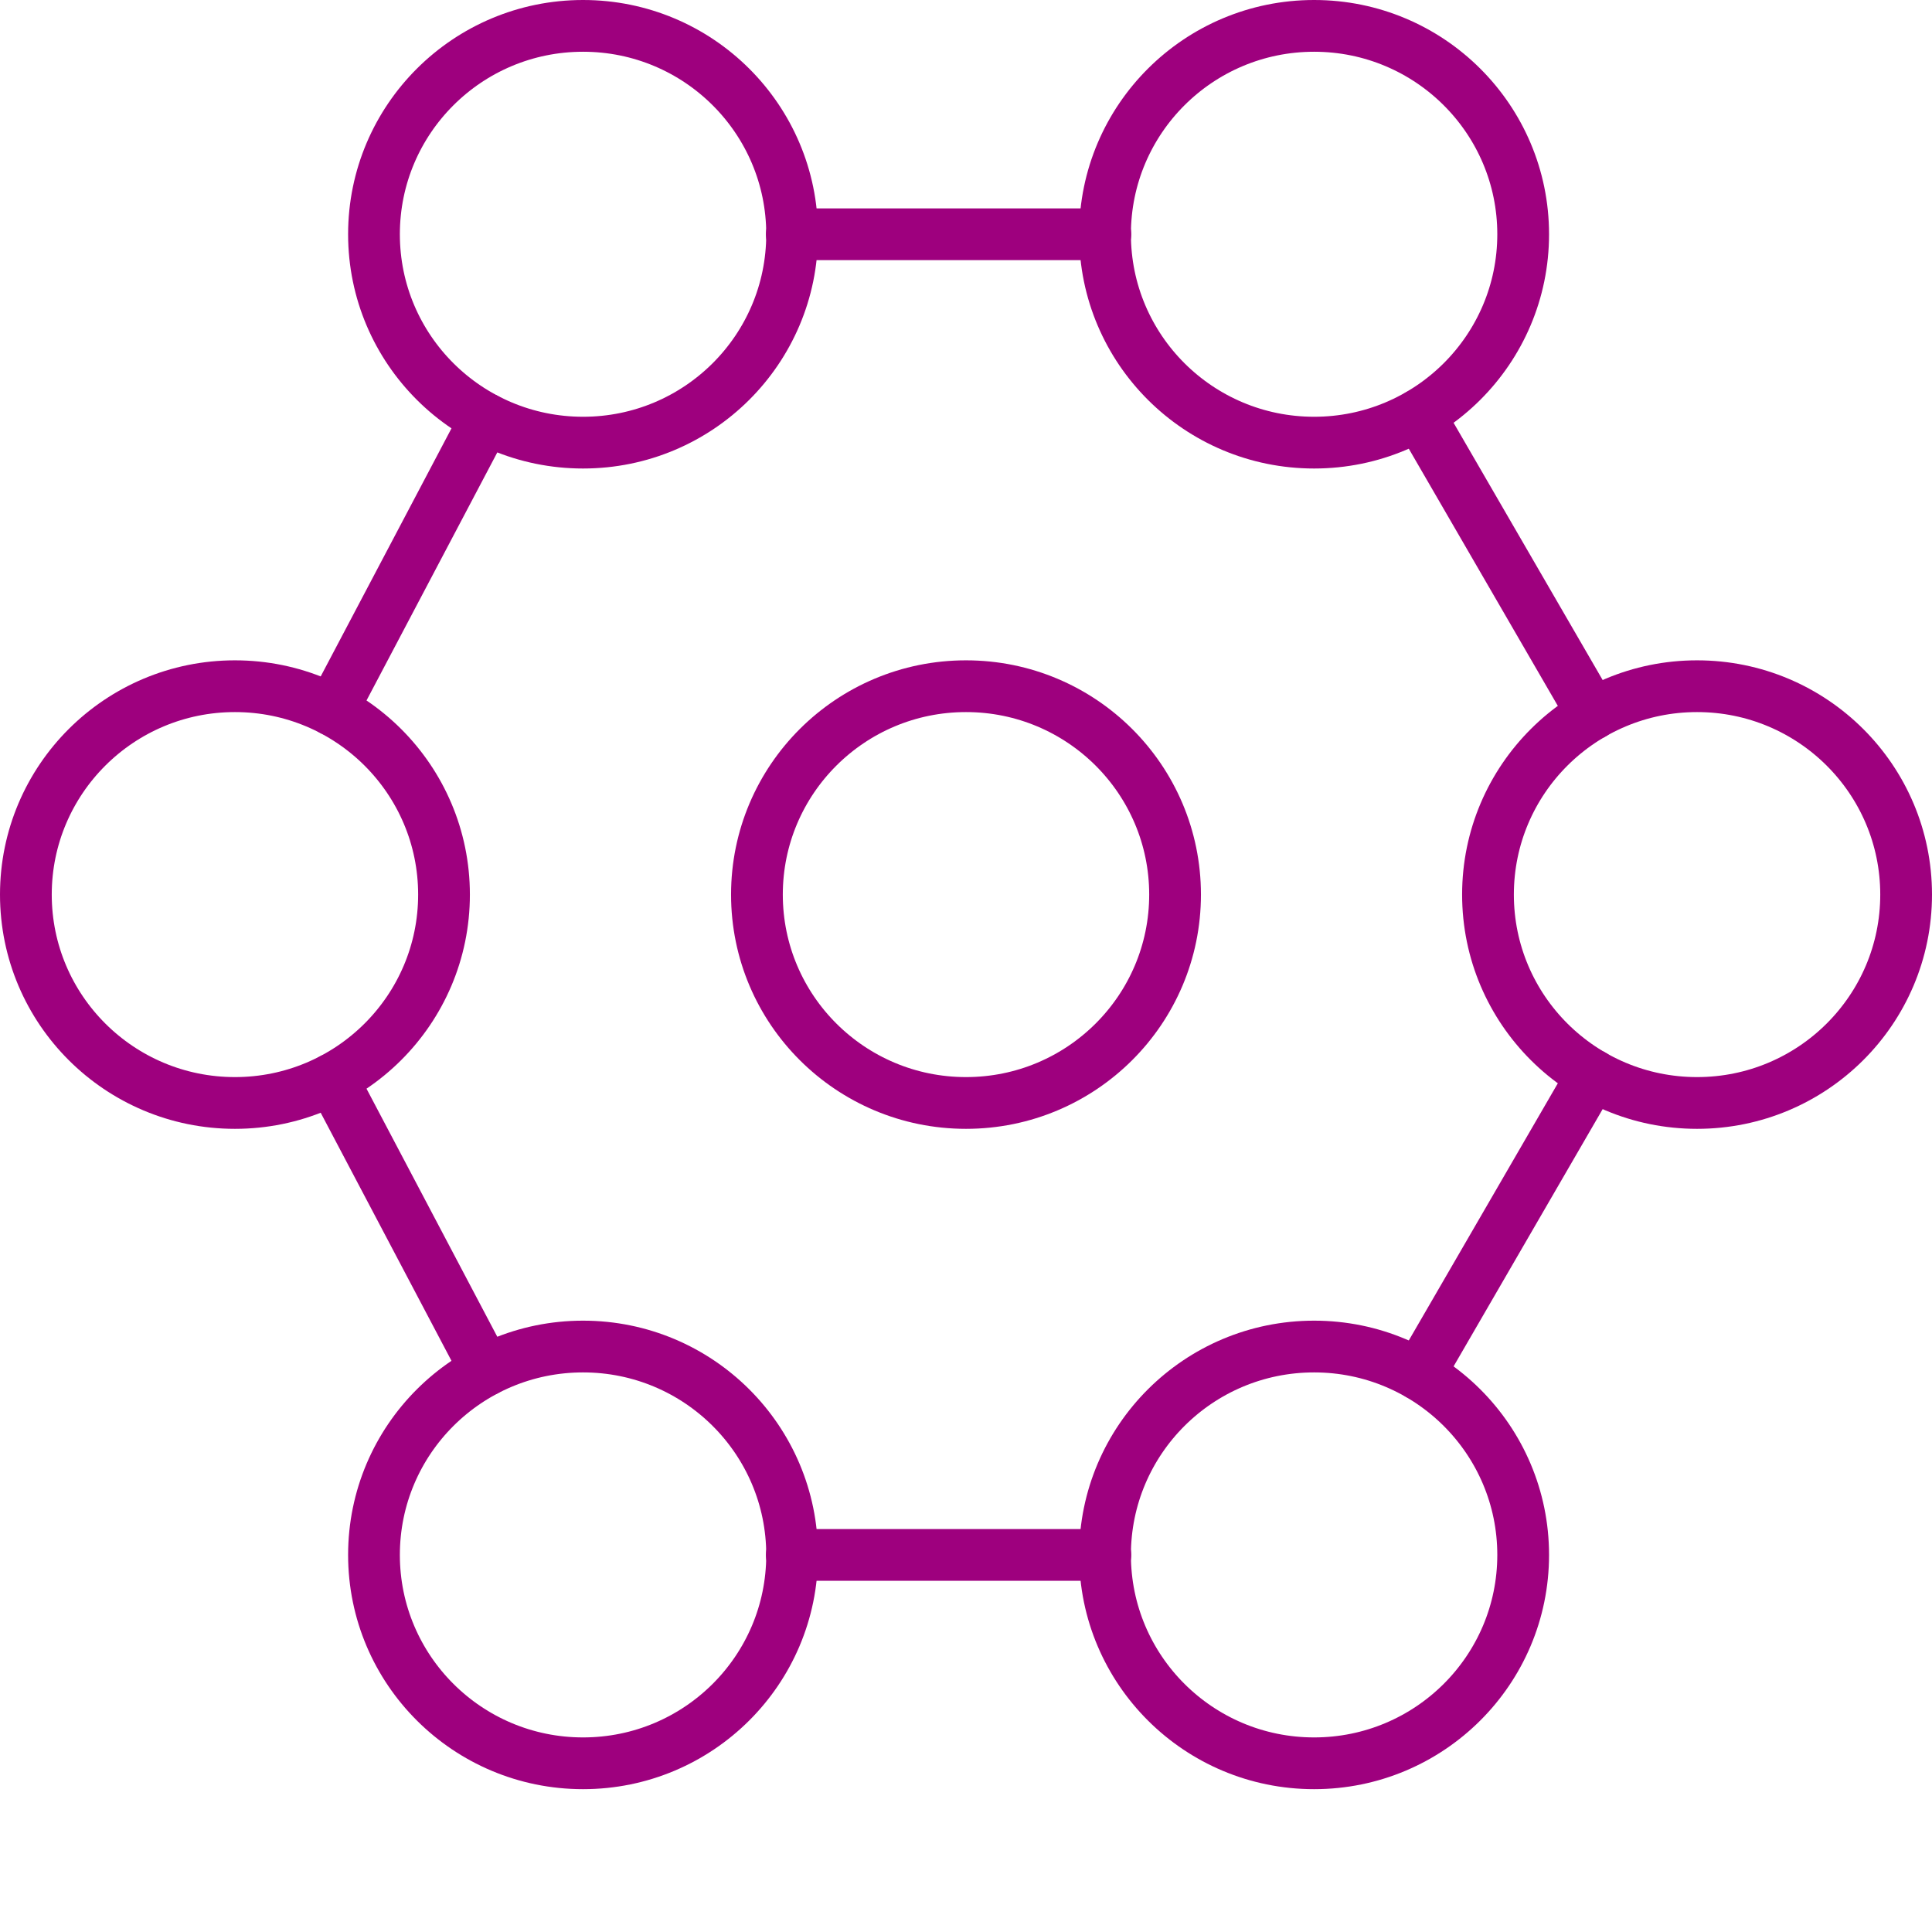
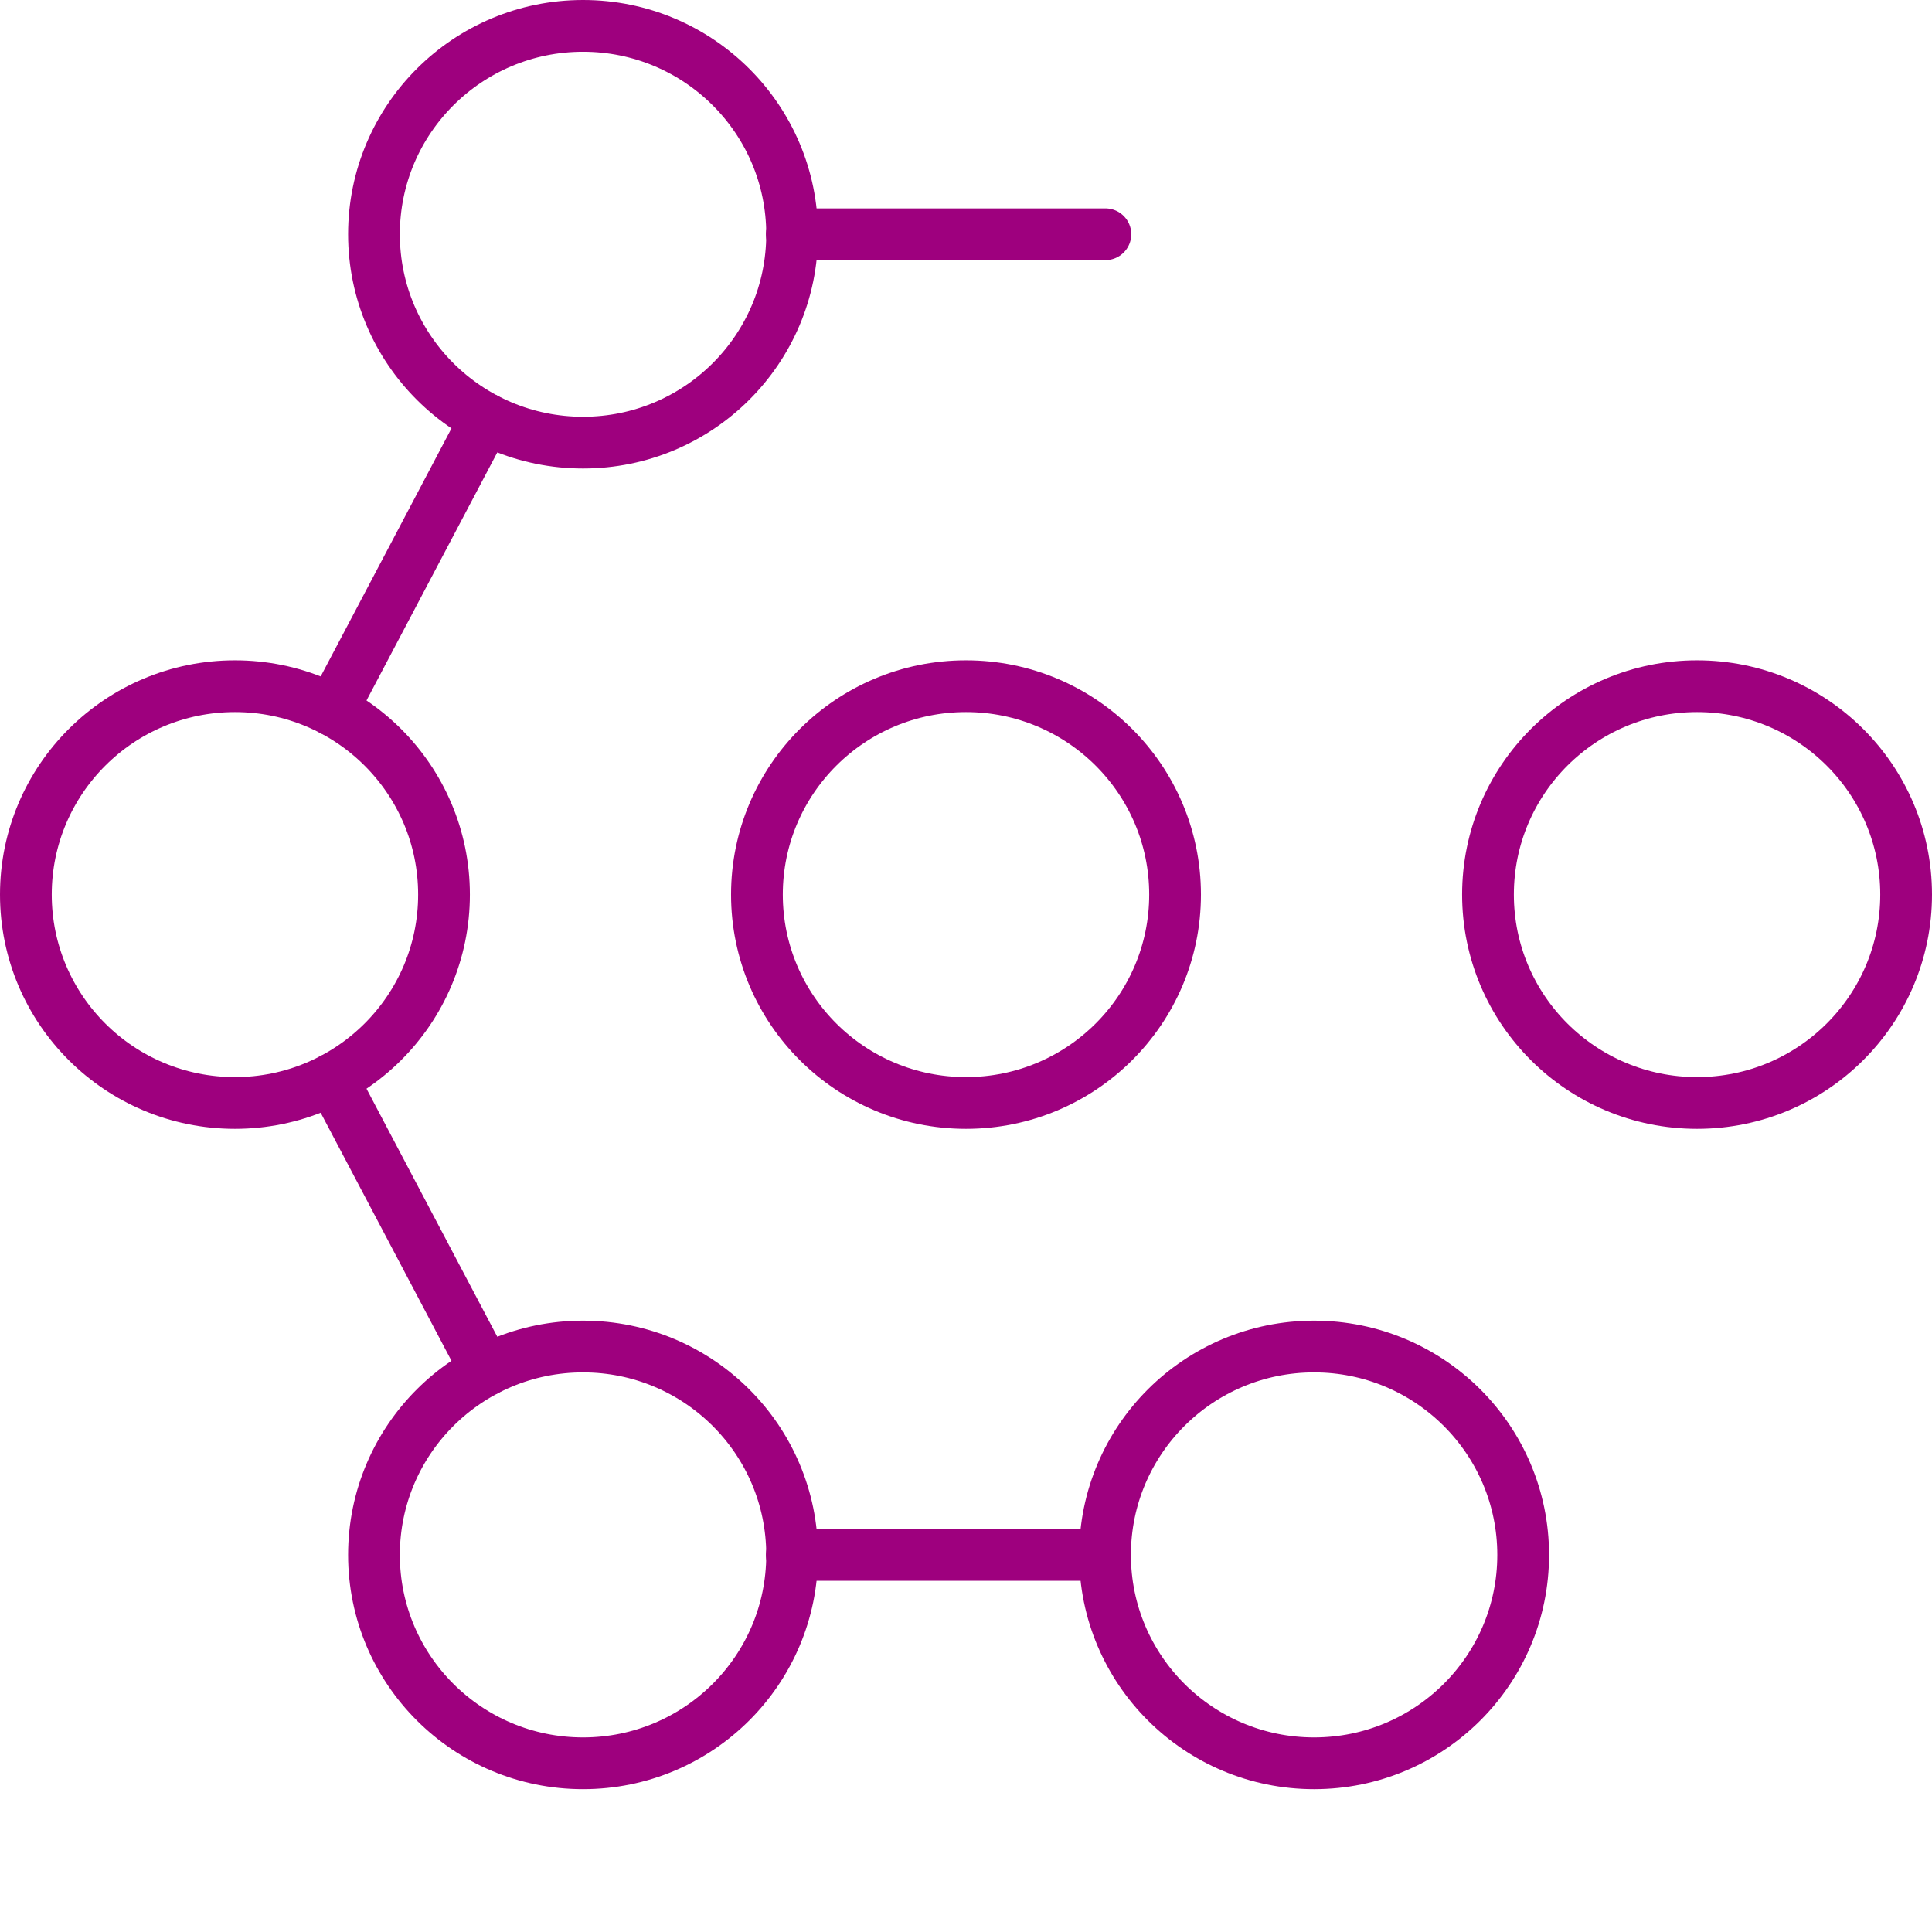
<svg xmlns="http://www.w3.org/2000/svg" viewBox="0 0 56 56">
  <defs>
    <style>.cls-1,.cls-2{fill:none;}.cls-1{stroke:#9e007e;stroke-linecap:round;stroke-linejoin:round;stroke-width:1.5px;}</style>
  </defs>
  <g id="Layer_2" data-name="Layer 2">
    <g id="Graphics">
      <ellipse class="cls-1" cx="6.81" cy="25.93" rx="6.06" ry="6.04" />
      <ellipse class="cls-1" cx="16.9" cy="6.79" rx="6.06" ry="6.04" />
      <ellipse class="cls-1" cx="16.9" cy="45.07" rx="6.06" ry="6.04" />
-       <ellipse class="cls-1" cx="38.09" cy="6.79" rx="6.06" ry="6.04" />
      <ellipse class="cls-1" cx="38.09" cy="45.07" rx="6.06" ry="6.04" />
      <ellipse class="cls-1" cx="28" cy="25.93" rx="6.06" ry="6.04" />
      <ellipse class="cls-1" cx="49.19" cy="25.93" rx="6.06" ry="6.04" />
      <line class="cls-1" x1="14.08" y1="12.14" x2="9.63" y2="20.58" />
      <line class="cls-1" x1="9.63" y1="31.28" x2="14.08" y2="39.72" />
      <line class="cls-1" x1="22.95" y1="45.07" x2="32.04" y2="45.07" />
-       <line class="cls-1" x1="46.16" y1="31.16" x2="41.13" y2="39.84" />
-       <line class="cls-1" x1="41.13" y1="12.02" x2="46.16" y2="20.7" />
      <line class="cls-1" x1="22.95" y1="6.79" x2="32.04" y2="6.79" />
      <rect class="cls-2" width="56" height="56" />
    </g>
  </g>
</svg>